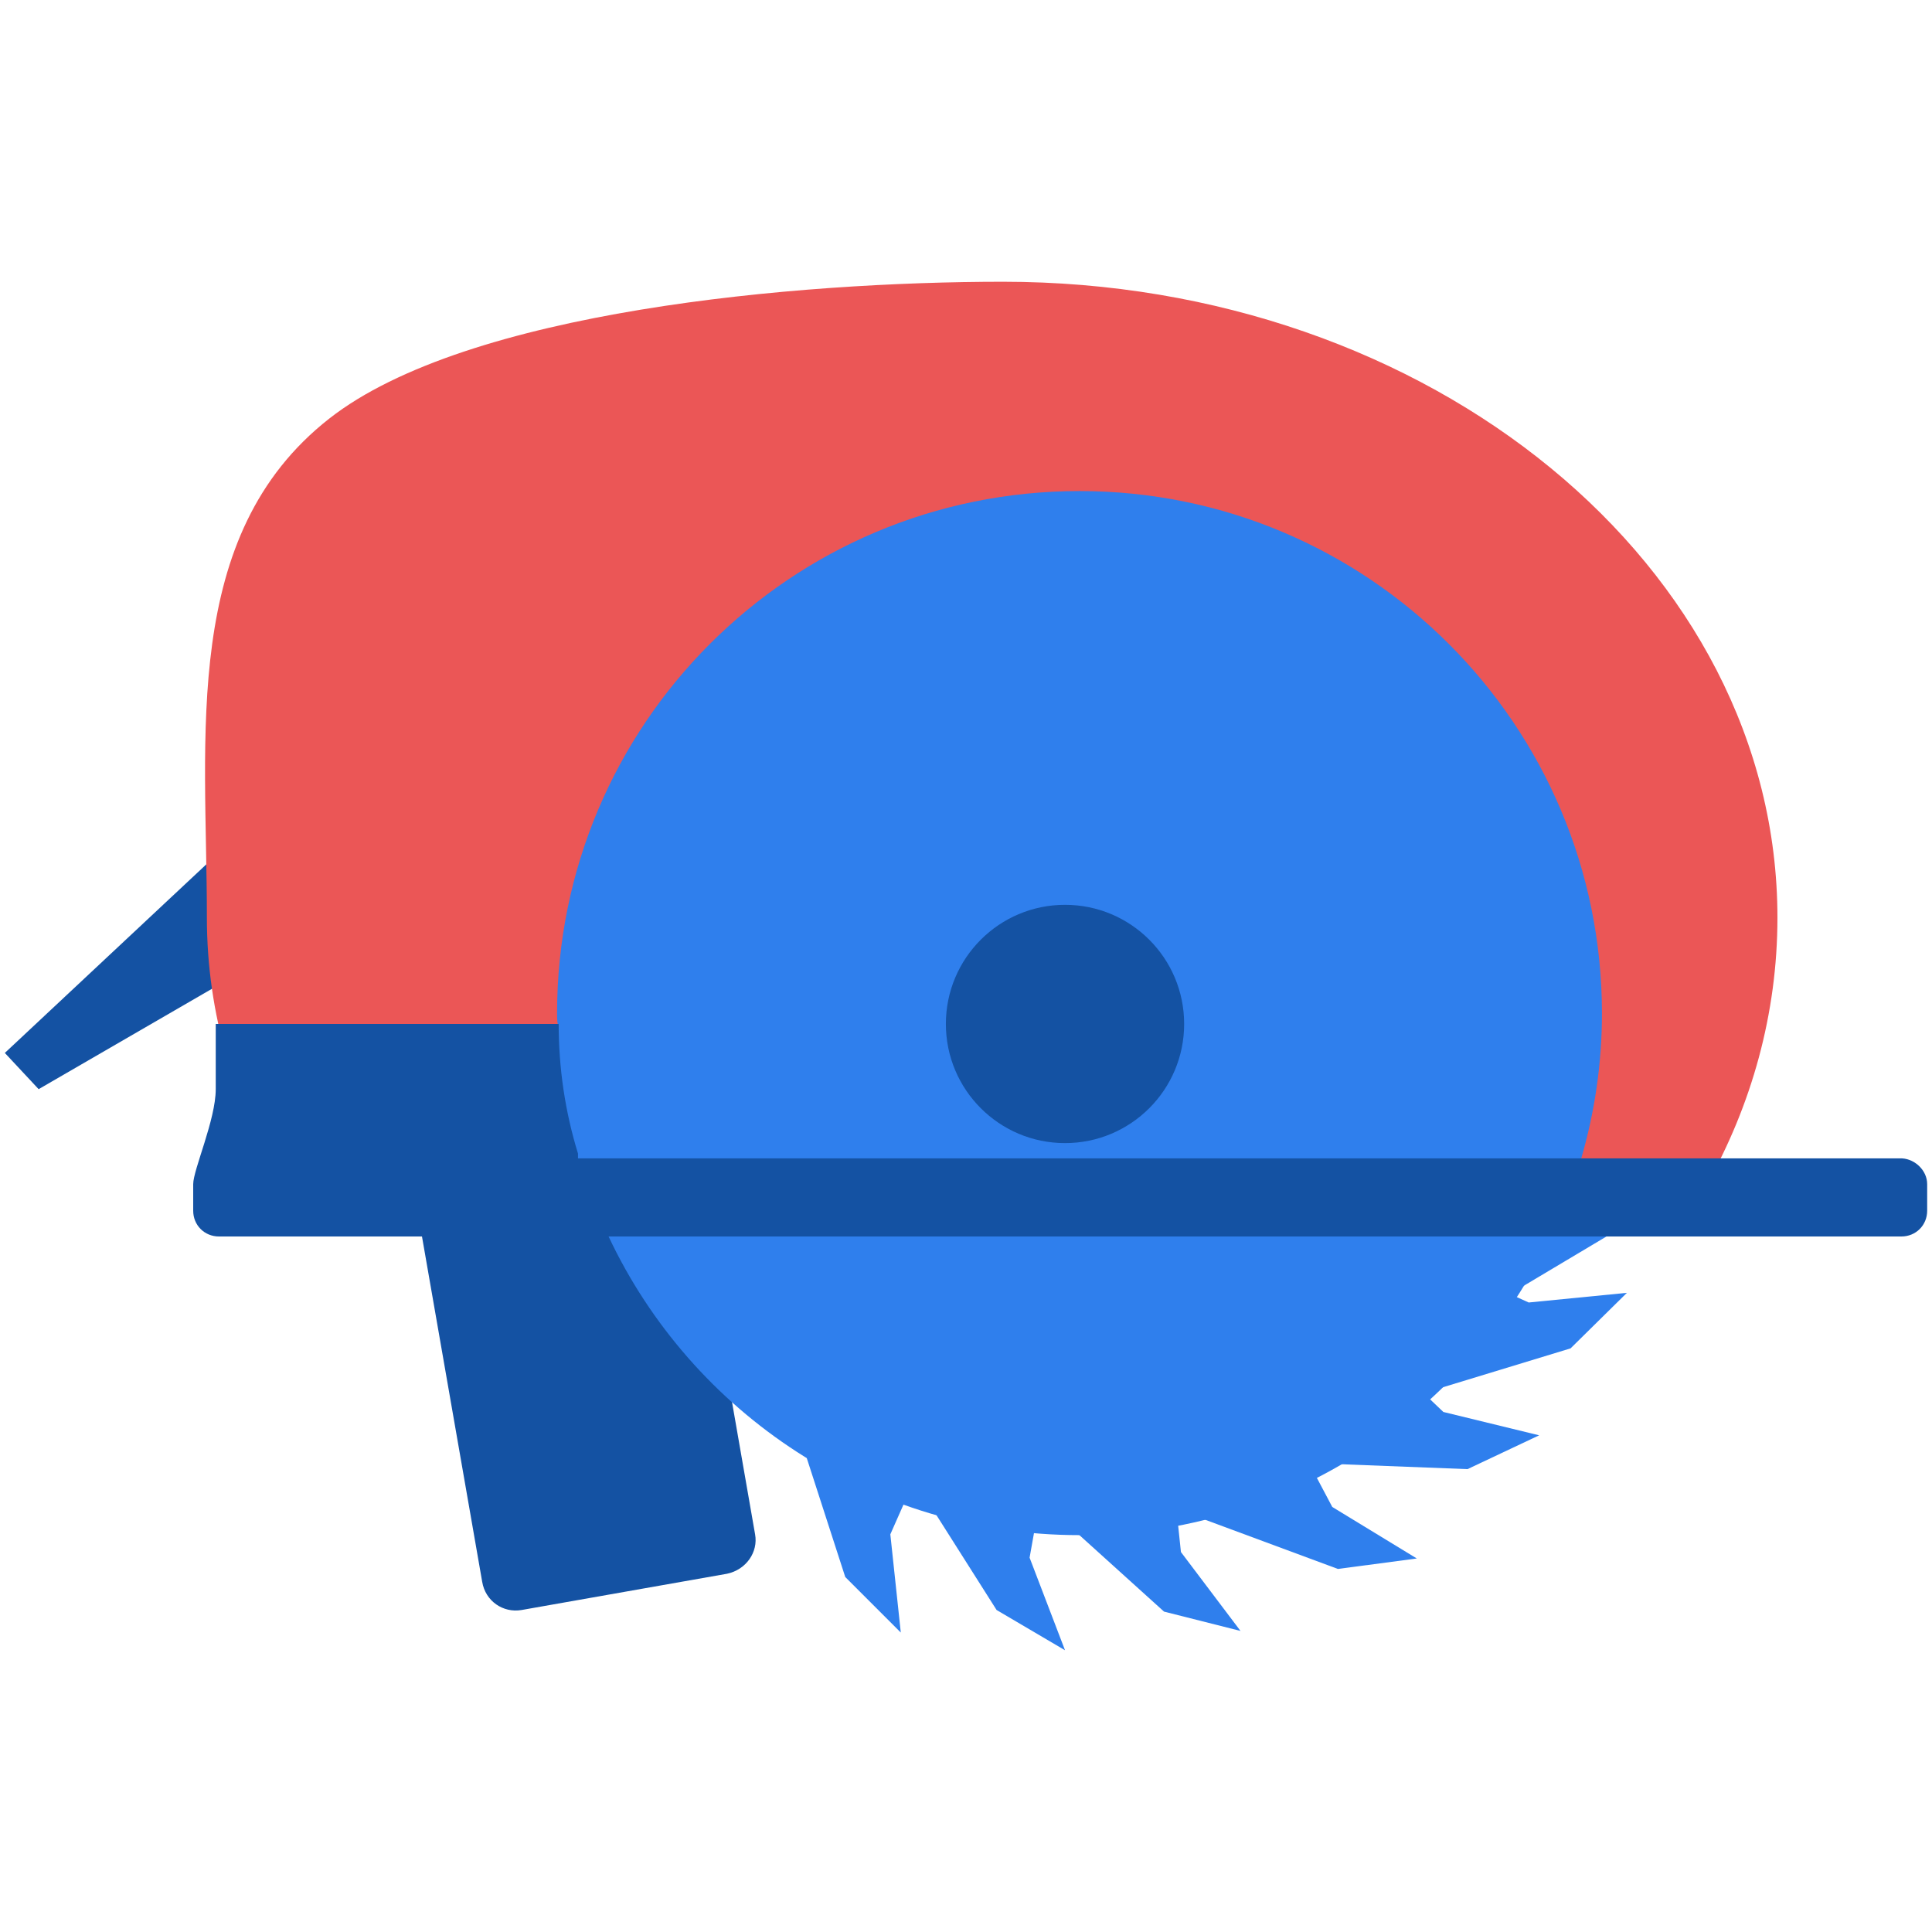
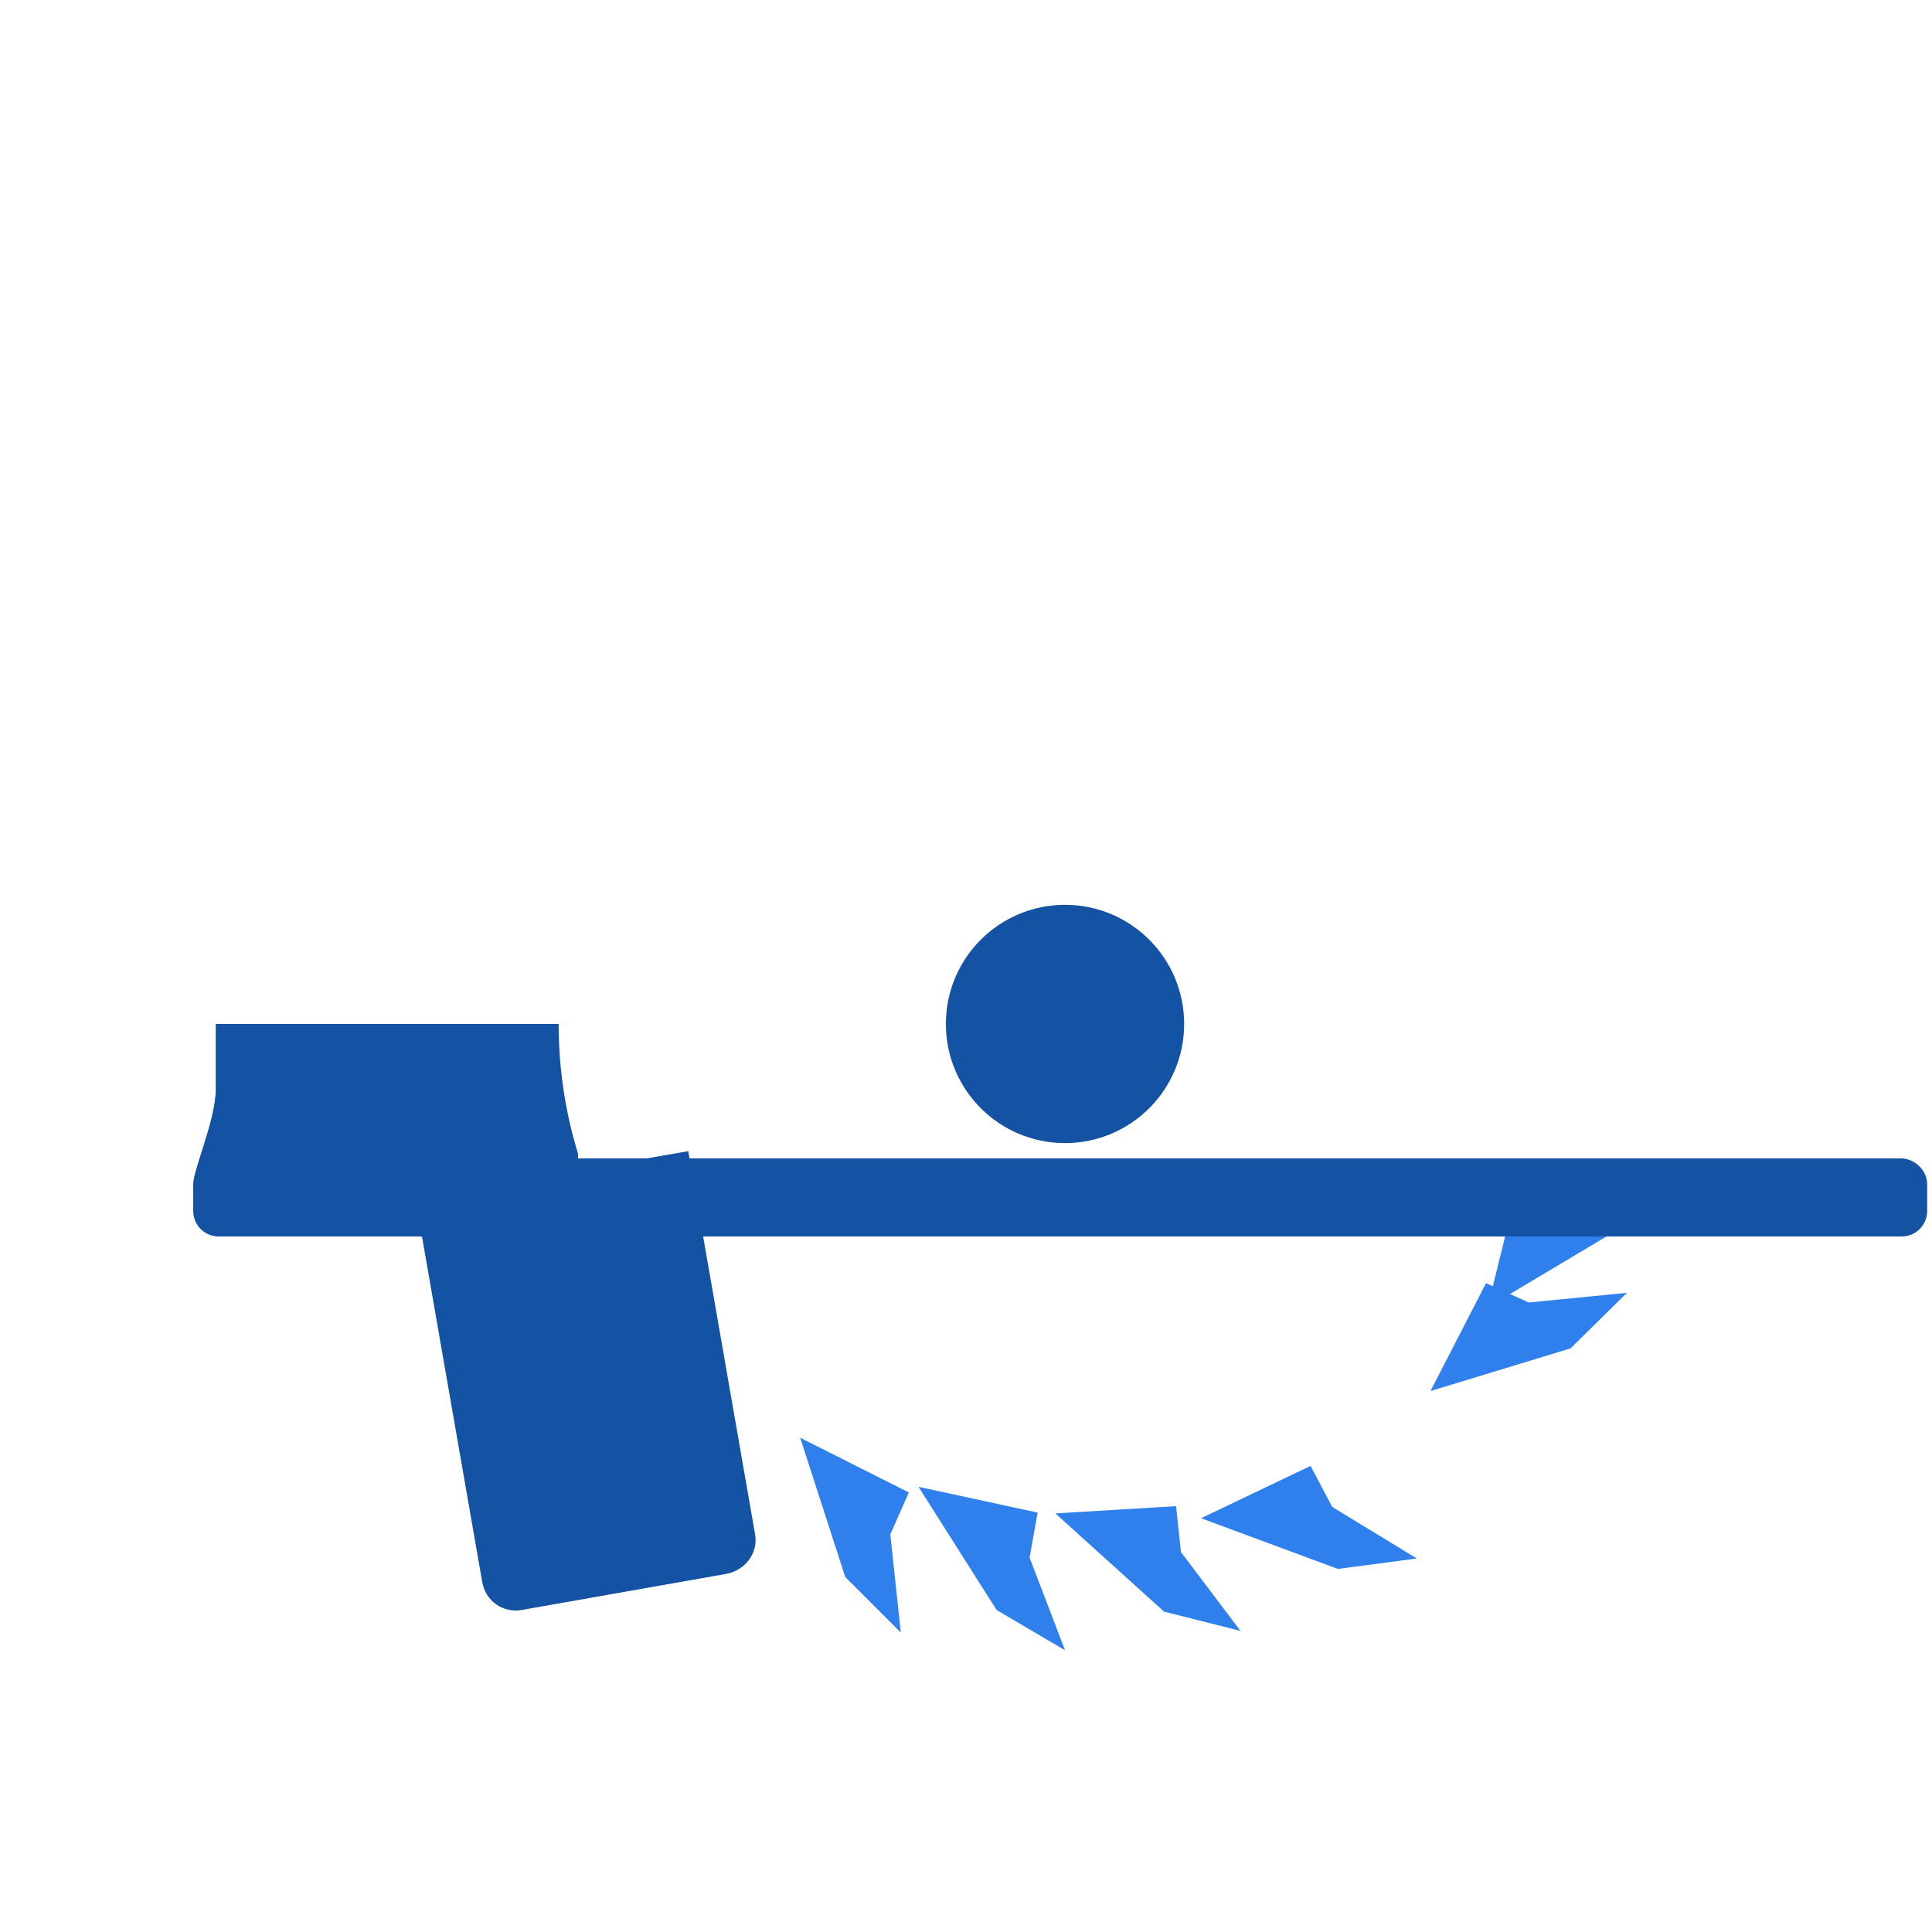
<svg xmlns="http://www.w3.org/2000/svg" version="1.1" id="Слой_2" x="0px" y="0px" viewBox="0 0 24 24" style="enable-background:new 0 0 24 24;" xml:space="preserve">
  <style type="text/css">
	.st0{fill:#1452A3;}
	.st1{fill:#EB5656;}
	.st2{fill:#2F7FED;}
</style>
  <g>
-     <polygon class="st0" points="3.45,11.81 0.48,13.53 0.06,13.08 2.87,10.45  " />
-     <path class="st1" d="M22.08,11.4c0,1.19-0.32,2.33-0.89,3.34H3.53c-0.62-1.01-0.96-2.15-0.96-3.34c0-2.26-0.33-4.75,1.52-6.2   C5.8,3.86,9.9,3.5,12.46,3.5C17.78,3.5,22.08,7.04,22.08,11.4z" />
    <path class="st0" d="M9.03,19.55l-2.55,0.45c-0.23,0.04-0.45-0.11-0.49-0.35l-0.83-4.76l3.39-0.59l0.83,4.76   C9.42,19.28,9.27,19.5,9.03,19.55z" />
-     <path class="st2" d="M19.9,12.59c0,0.62-0.09,1.23-0.26,1.81c-0.09,0.34-0.22,0.66-0.38,0.96c-1.03,2.2-3.28,3.71-5.85,3.71   c-2.59,0-4.82-1.52-5.85-3.71c-0.15-0.31-0.28-0.62-0.38-0.96c-0.01-0.02-0.01-0.04-0.01-0.06c-0.15-0.52-0.24-1.06-0.24-1.61   c-0.01-0.05-0.01-0.09-0.01-0.14c0-3.59,2.9-6.49,6.49-6.49C16.99,6.1,19.9,9,19.9,12.59z" />
    <polygon class="st2" points="11.29,18.54 11.06,19.06 11.19,20.28 10.5,19.59 9.94,17.86  " />
    <polygon class="st2" points="12.89,18.79 12.79,19.35 13.23,20.5 12.38,20 11.41,18.47  " />
    <polygon class="st2" points="14.61,18.71 14.67,19.28 15.41,20.26 14.46,20.02 13.11,18.8  " />
    <polygon class="st2" points="16.28,18.21 16.55,18.72 17.6,19.36 16.62,19.49 14.92,18.86  " />
-     <polygon class="st2" points="17.51,17.14 17.93,17.54 19.12,17.83 18.23,18.25 16.42,18.18  " />
    <polygon class="st2" points="18.46,15.94 18.99,16.18 20.21,16.06 19.51,16.75 17.77,17.28  " />
    <polygon class="st2" points="18.84,14.78 19.4,14.89 20.56,14.48 20.04,15.31 18.48,16.24  " />
    <path class="st0" d="M23.94,14.71v0.33c0,0.18-0.14,0.32-0.32,0.32H2.72c-0.18,0-0.32-0.14-0.32-0.32v-0.33   c0-0.18,0.28-0.8,0.28-1.18v-0.81h4.26c0,0.55,0.08,1.09,0.24,1.61v0.06h16.45C23.79,14.4,23.94,14.54,23.94,14.71z" />
    <circle class="st0" cx="13.23" cy="12.72" r="1.48" />
  </g>
</svg>